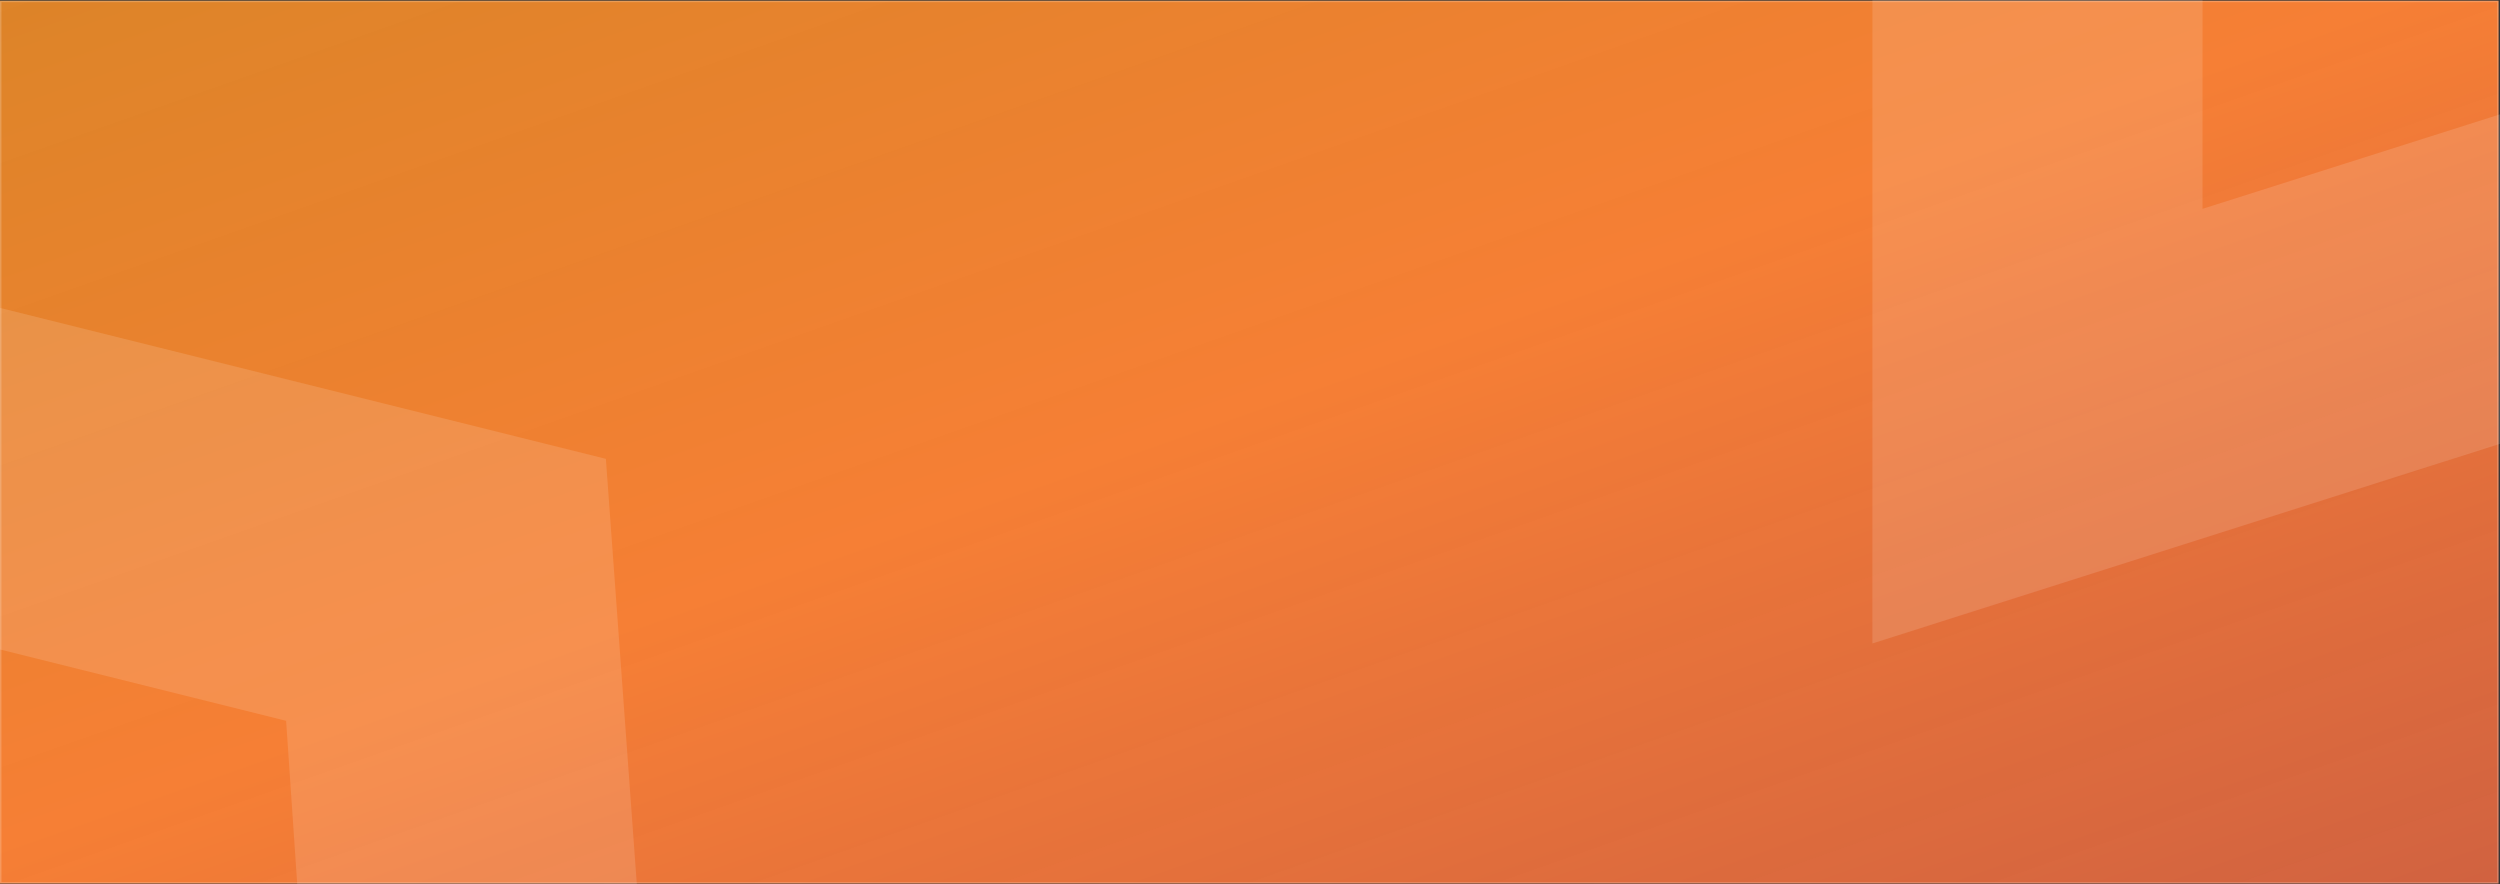
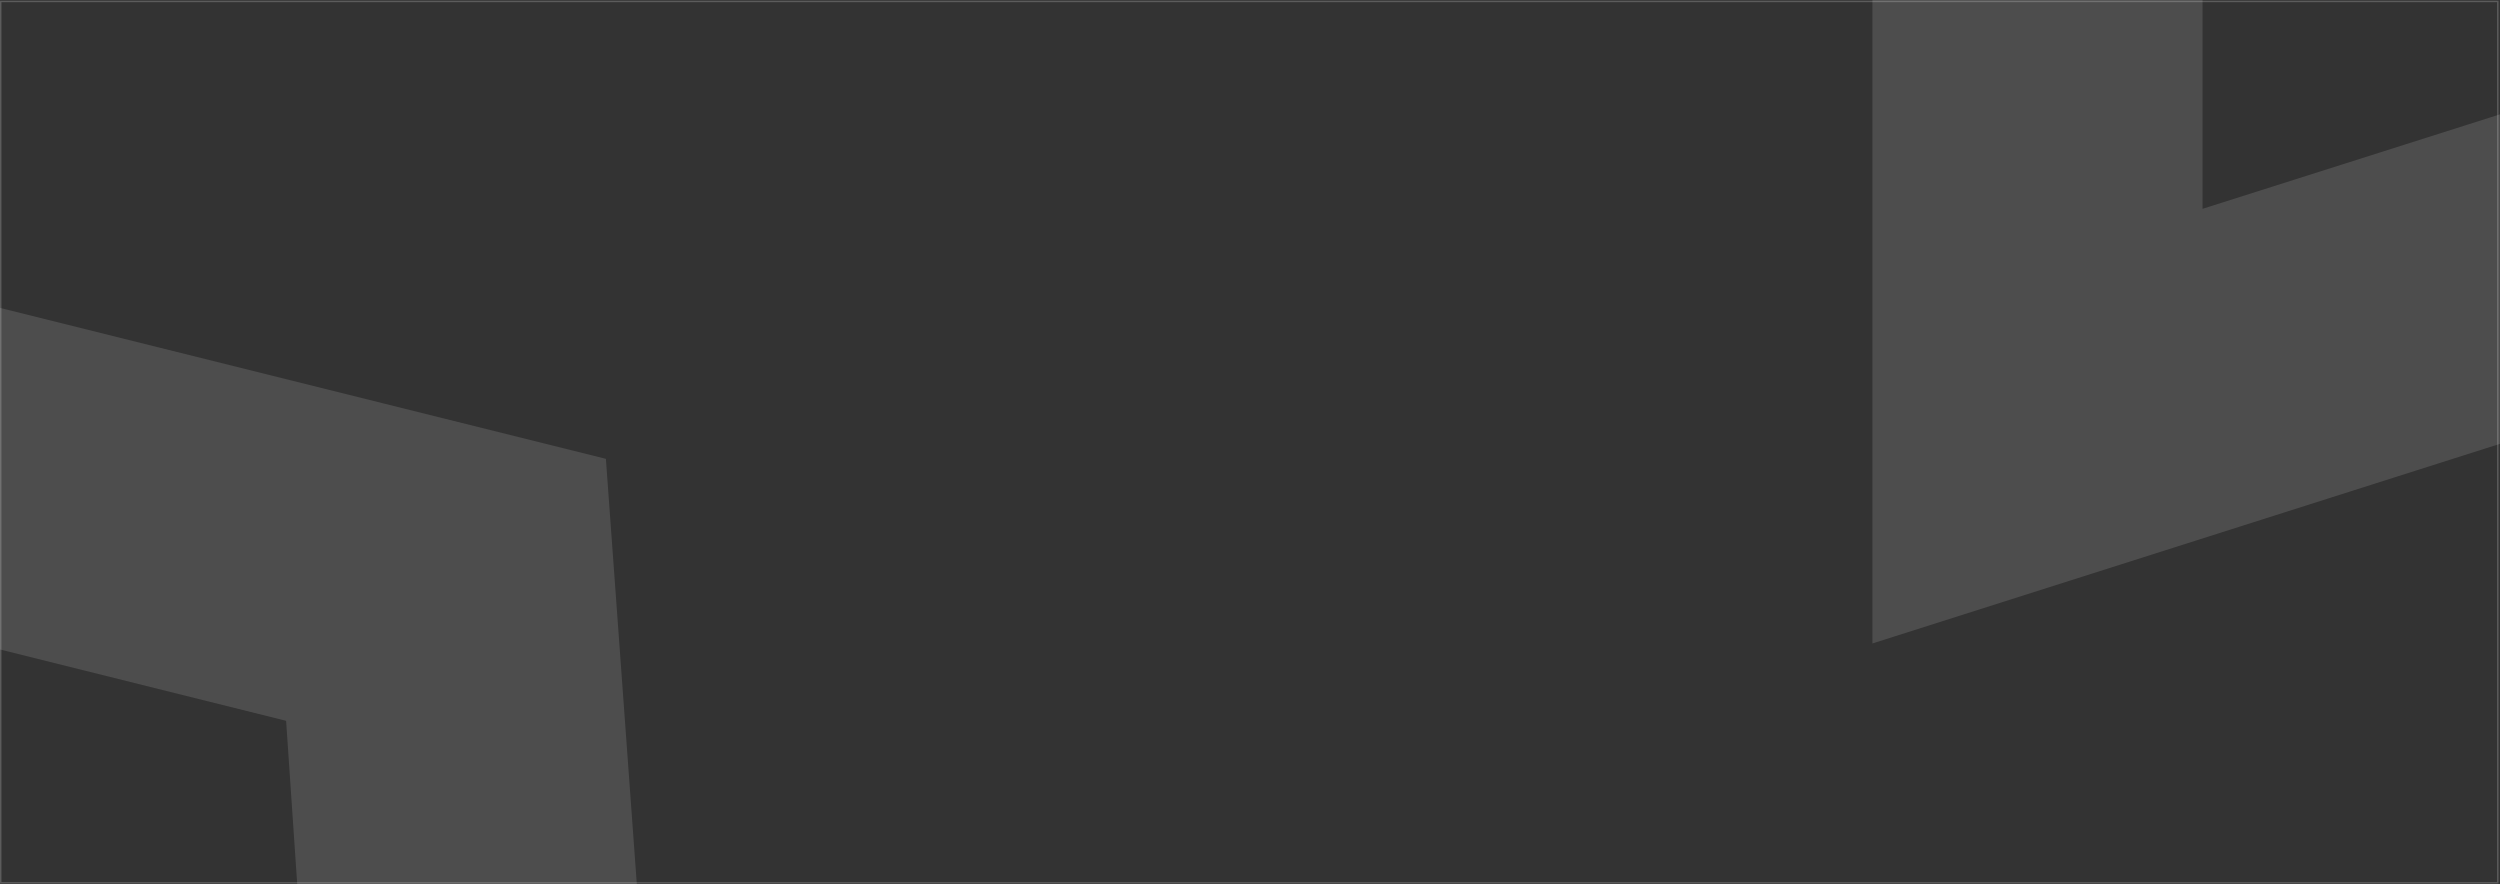
<svg xmlns="http://www.w3.org/2000/svg" width="1719" height="608" viewBox="0 0 1719 608">
  <rect x="0" y="0" width="1719" height="608" fill="#333333" stroke="none" />
  <defs>
    <linearGradient id="linear-gradient" x2="0.991" y2="0.988" gradientUnits="objectBoundingBox">
      <stop offset="0" stop-color="#f28e27" stop-opacity="0.89" />
      <stop offset="0.483" stop-color="#f67f35" />
      <stop offset="1" stop-color="#fa6f44" stop-opacity="0.796" />
    </linearGradient>
    <clipPath id="clip-path">
      <rect id="Rechteck_367" data-name="Rechteck 367" width="1719" height="608" transform="translate(104 7160)" fill="#fff" stroke="#707070" stroke-width="1" />
    </clipPath>
  </defs>
  <g id="Gruppe_141" data-name="Gruppe 141" transform="translate(450 -7160)">
    <g id="Gruppe_139" data-name="Gruppe 139" transform="translate(-556 1966.5)">
      <g id="Rechteck_74" data-name="Rechteck 74" transform="translate(106 5194)" stroke="rgba(255,255,255,0.2)" stroke-width="1" fill="url(#linear-gradient)">
-         <rect width="1718" height="607" stroke="none" />
        <rect x="0.5" y="0.5" width="1717" height="606" fill="none" />
      </g>
    </g>
    <g id="Gruppe_maskieren_9" data-name="Gruppe maskieren 9" transform="translate(-554)" opacity="0.145" clip-path="url(#clip-path)">
      <g id="Gruppe_140" data-name="Gruppe 140" transform="translate(-559.747 6313.743)" opacity="0.886">
        <path id="Vereinigungsmenge_3" data-name="Vereinigungsmenge 3" d="M872.485,1369.887-2.431,1151.746l55.1-220.987,1039.684,259,127.07,1747.307-229.629,159.36ZM1963.233,457.741l-224.31-197.655h251.955l199.328,182.005v575.763L3643.163,556.3l192.032,175.555V960.09L3628.978,786.8l-1665.745,529.89Zm662.222-4.862,217.207-237.1v237.1l-204.85,225.307ZM259.071-.009,2844.908,1.646l-212.222,236.5L-.016,242.588Z" transform="translate(-12 -28)" fill="#fff" />
      </g>
    </g>
  </g>
</svg>